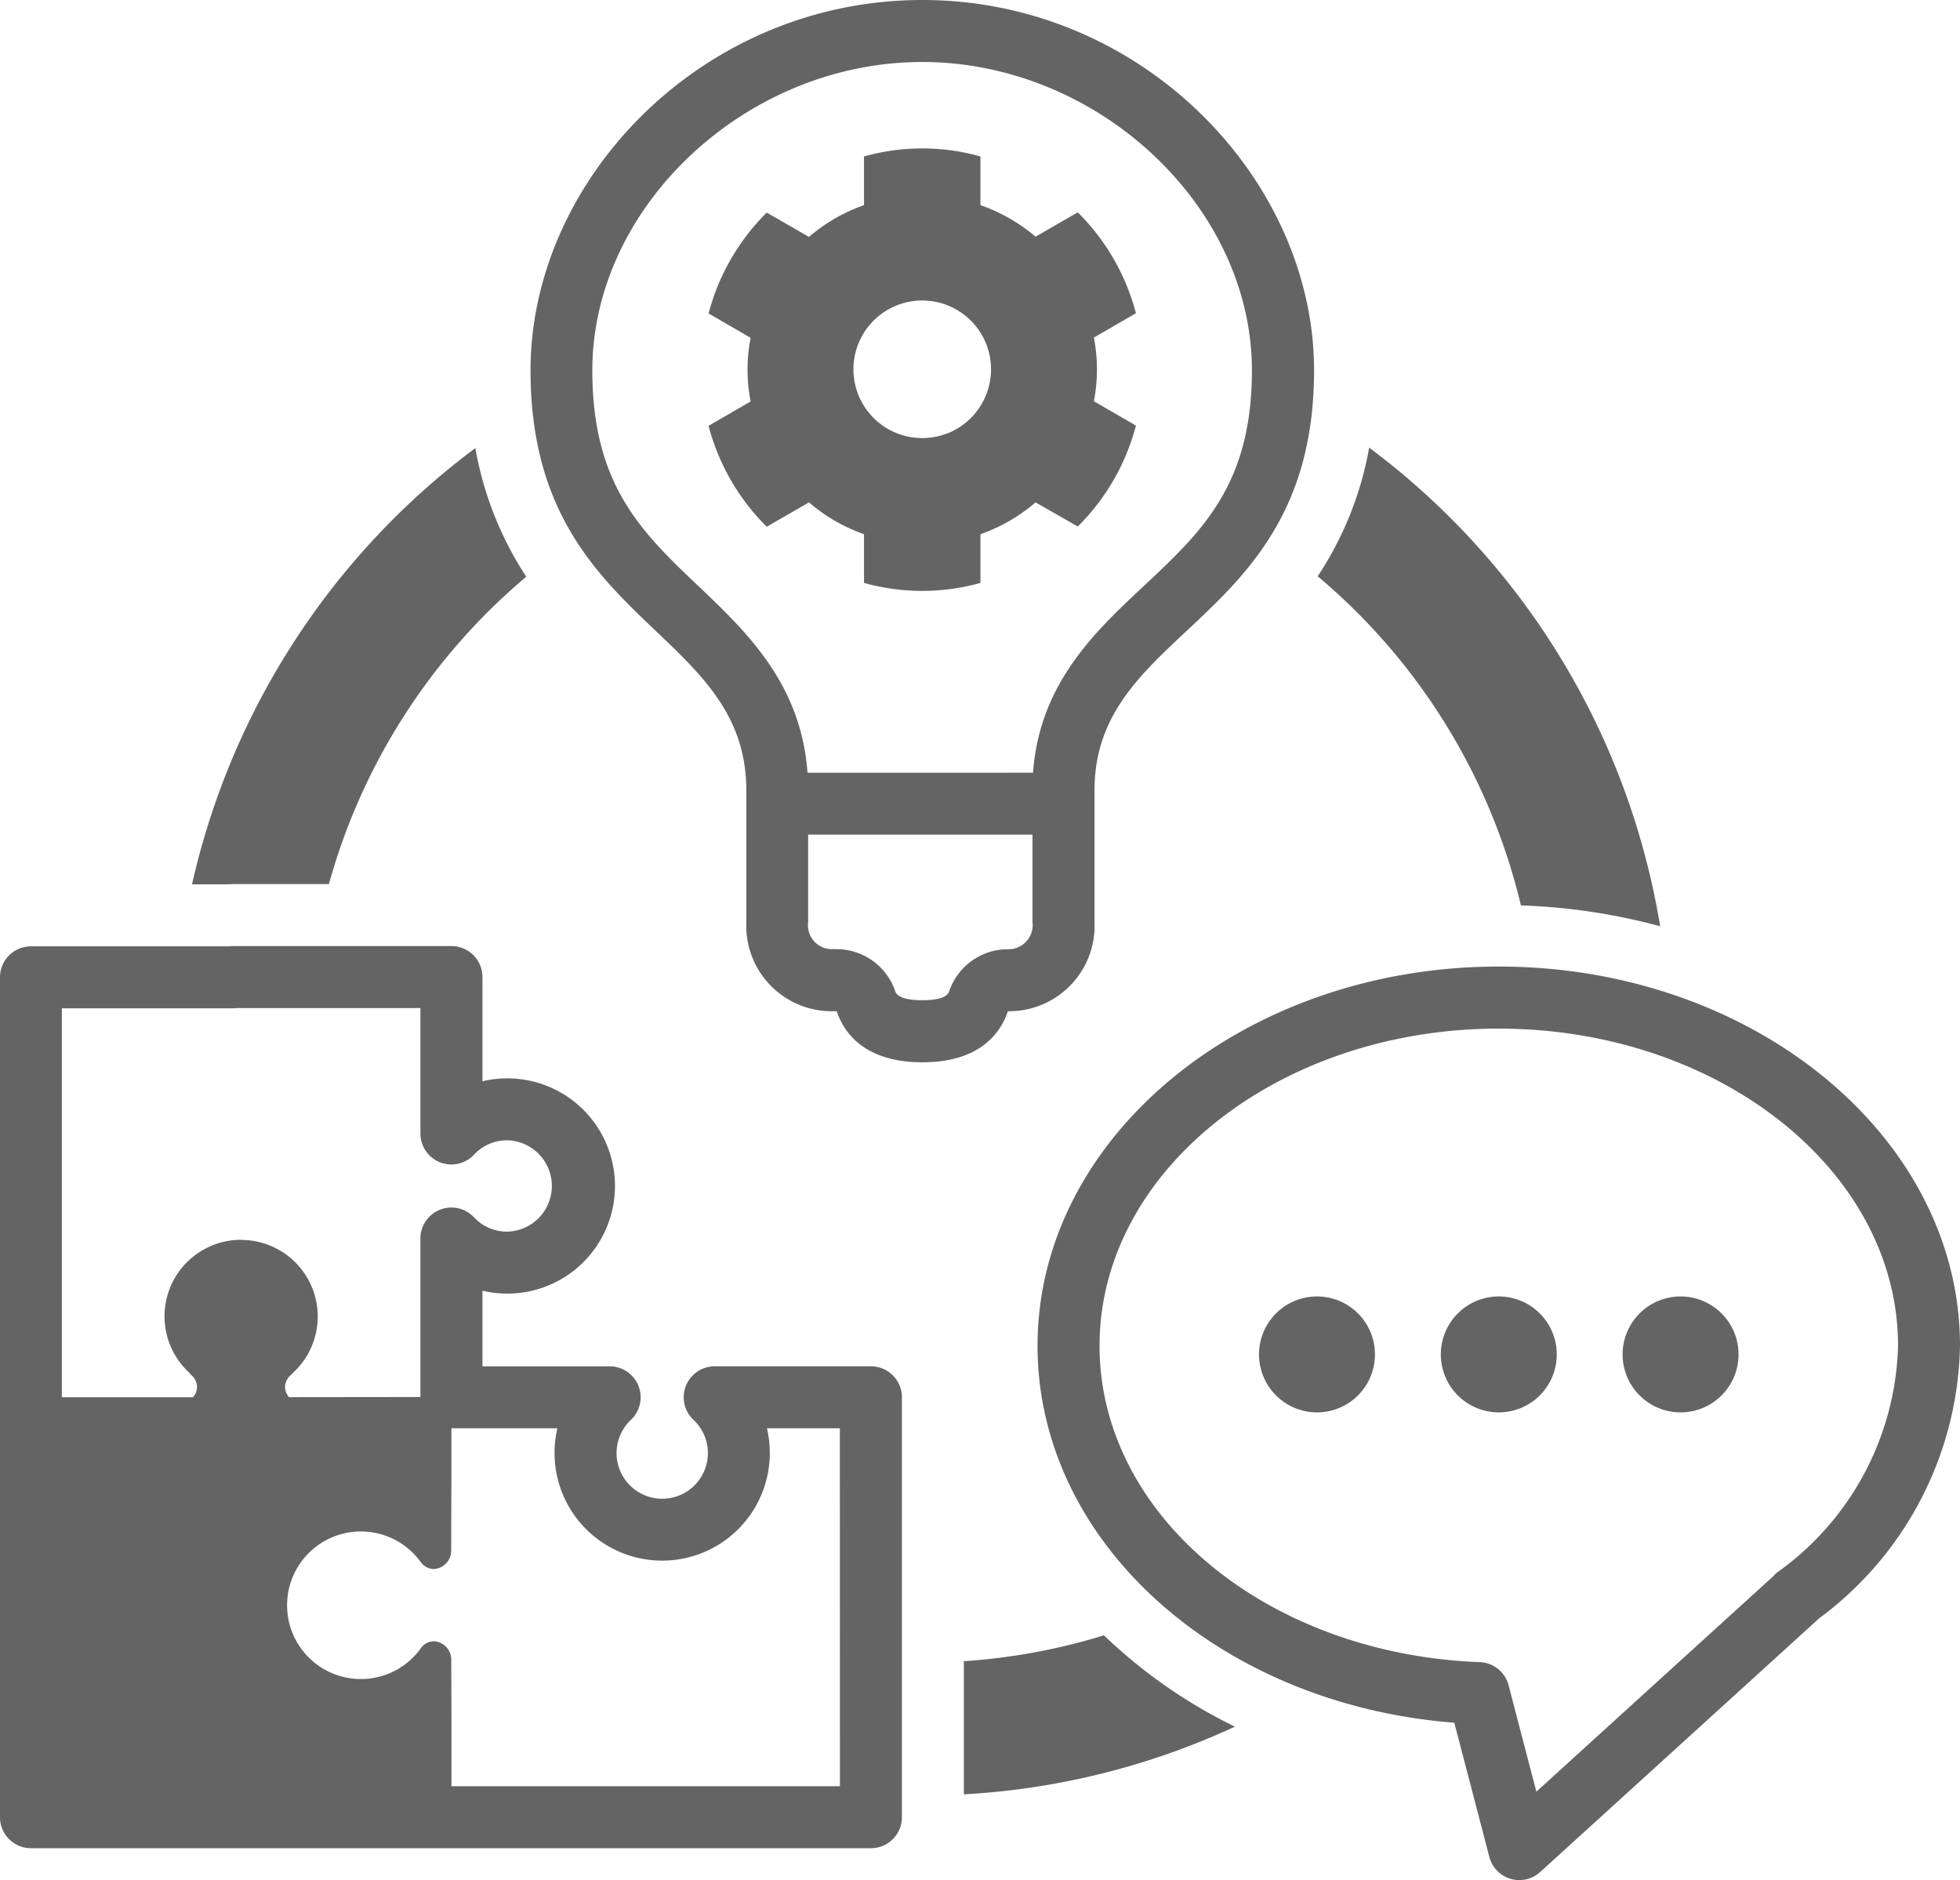
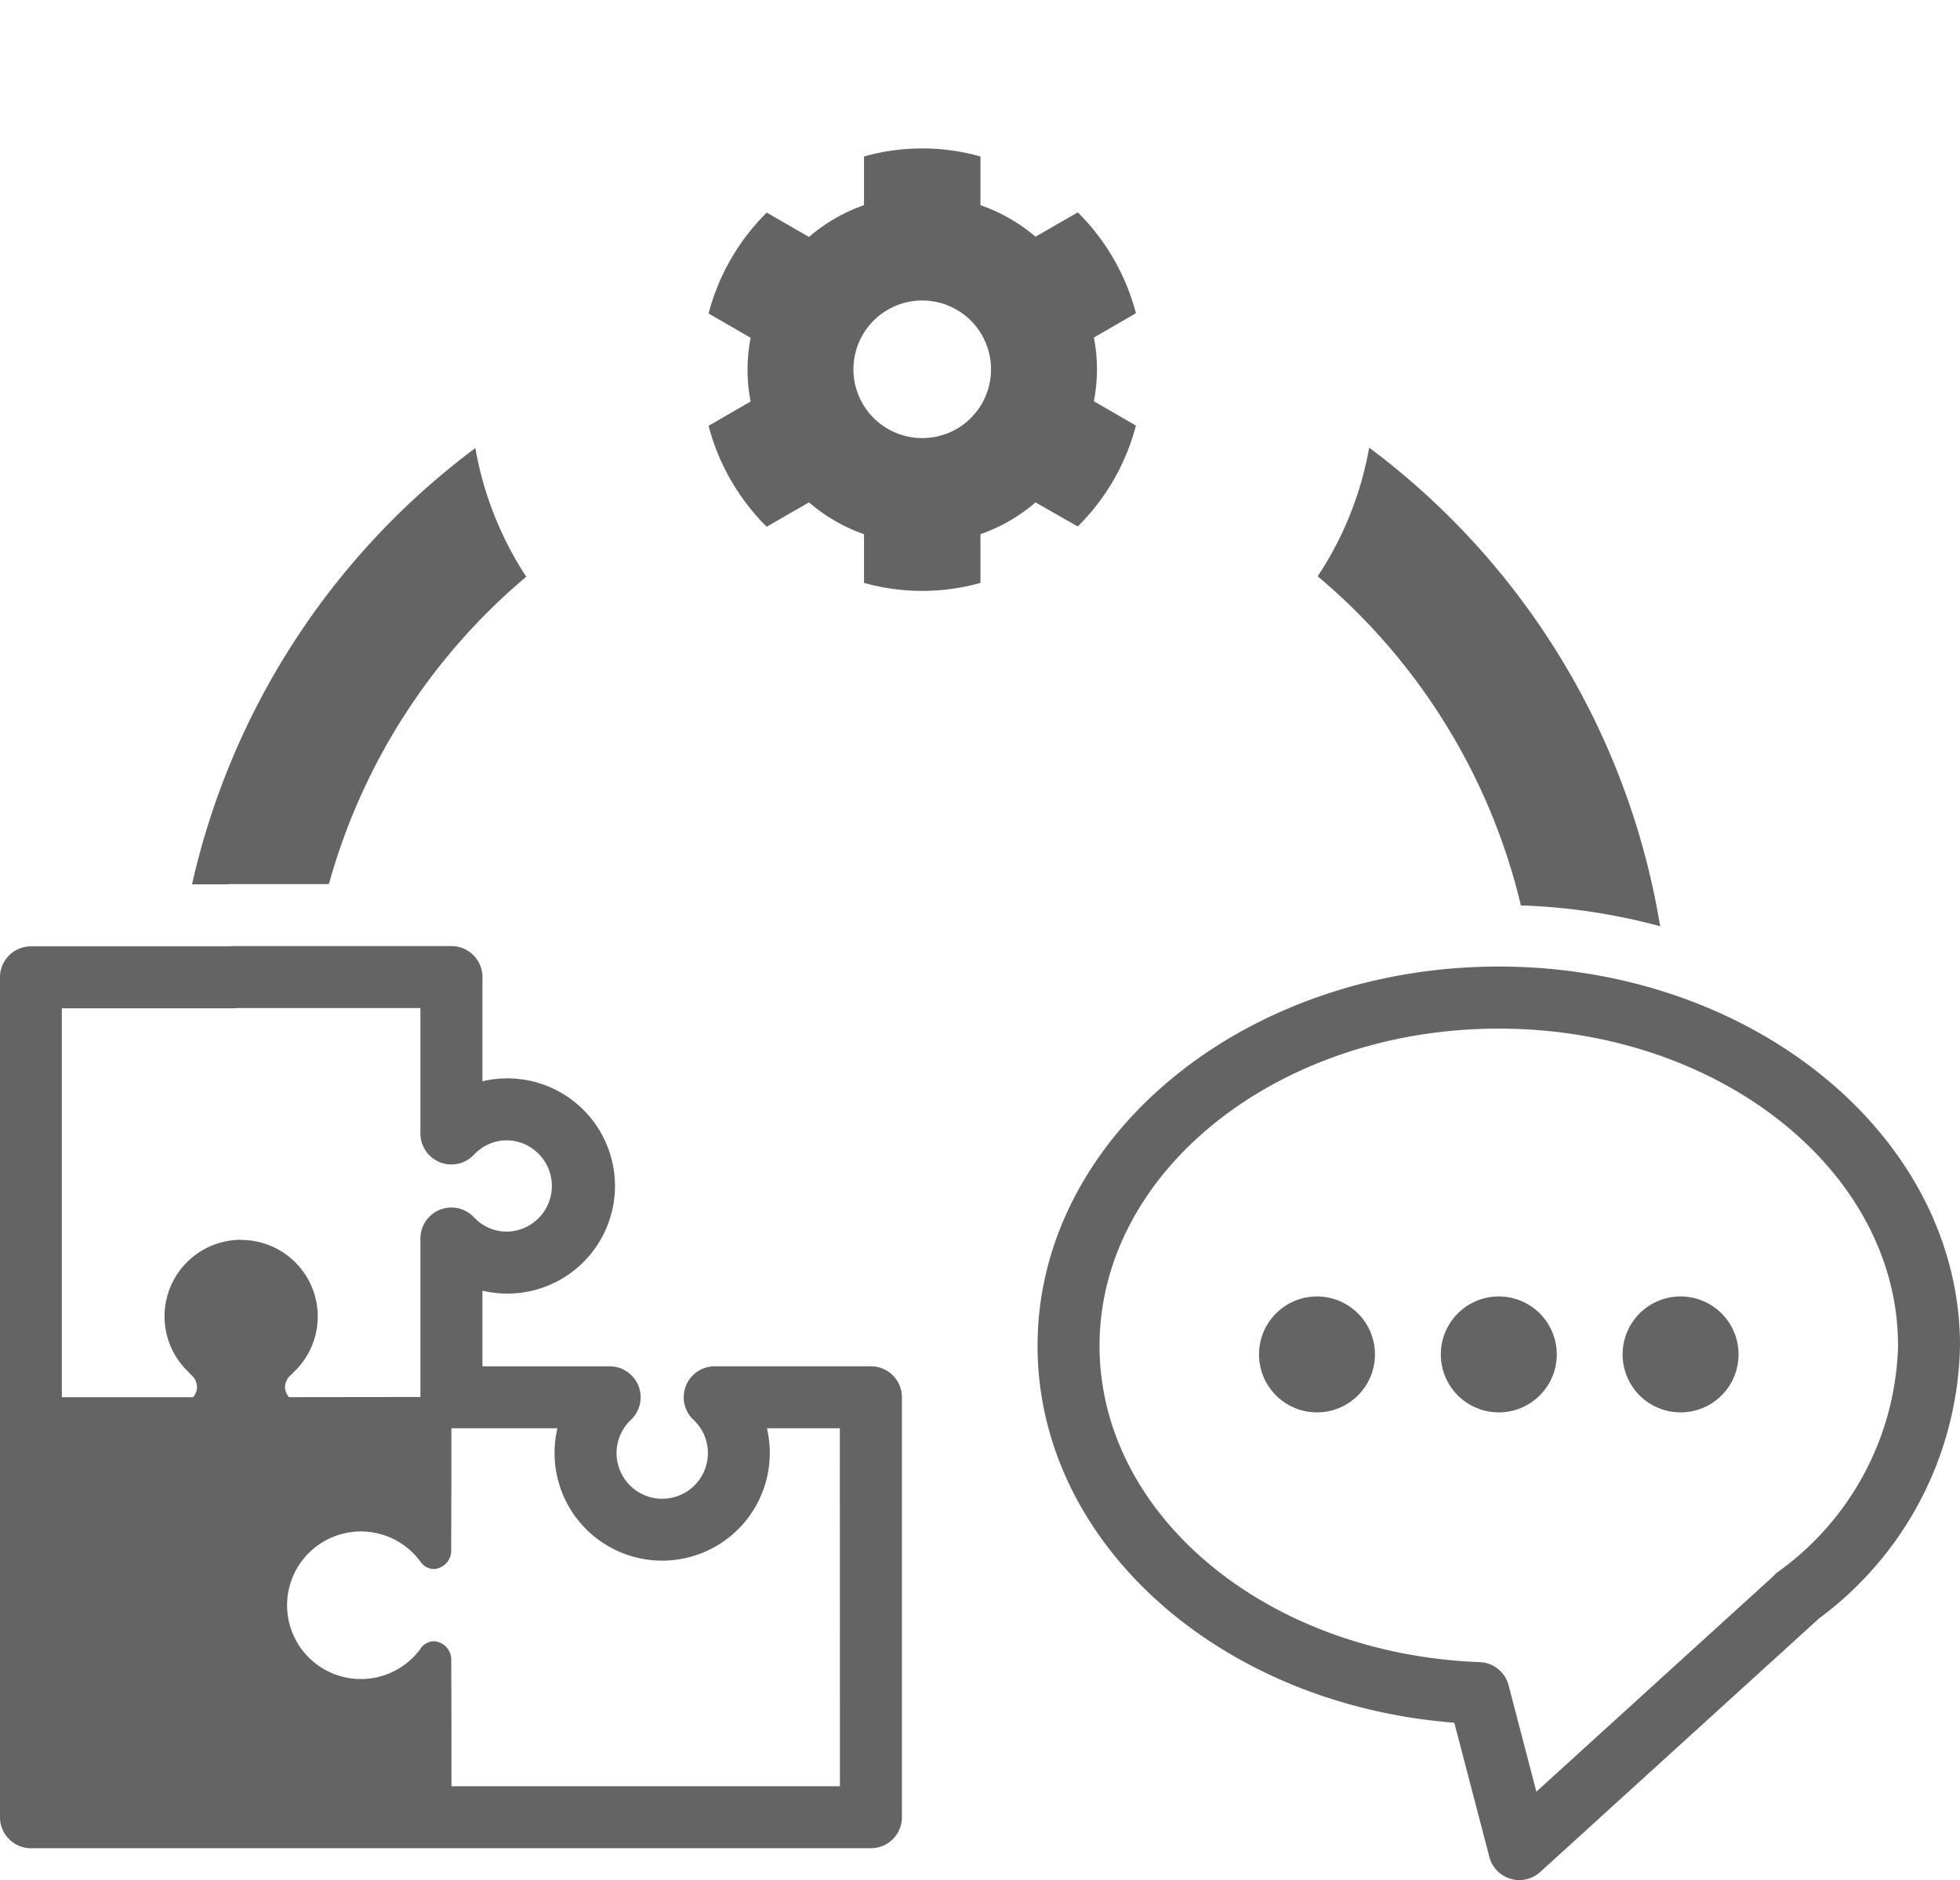
<svg xmlns="http://www.w3.org/2000/svg" width="88.552" height="84.94" viewBox="0 0 88.552 84.94">
  <g id="noun-business-competencies-4190230" data-name="noun-business competencies-4190230" transform="translate(-5.724 -7.531)">
    <path id="Path-3228" data-name="Path 3228" d="M65.225,66.105a2.619,2.619,0,1,0,2.619,2.619A2.618,2.618,0,0,0,65.225,66.105Z" fill="#646464" />
    <path id="Path-3229" data-name="Path 3229" d="M73.438,66.105a2.619,2.619,0,1,0,2.62,2.619A2.619,2.619,0,0,0,73.438,66.105Z" fill="#646464" />
-     <path id="Path-3230" data-name="Path 3230" d="M81.65,66.105a2.619,2.619,0,1,0,2.621,2.619A2.62,2.62,0,0,0,81.65,66.105Z" fill="#646464" />
-     <path id="Path-3231" data-name="Path 3231" d="M49.271,82.584V88.6a33.522,33.522,0,0,0,12.246-3.058A23.184,23.184,0,0,1,55.6,81.416,27.64,27.64,0,0,1,49.271,82.584Z" fill="#646464" />
-     <path id="Path-3232" data-name="Path 3232" d="M51.26,53.219H51.3a3.86,3.86,0,0,0,3.873-4.031V43.245c0-7.438,9.92-7.467,9.92-18.982,0-8.6-7.744-16.732-17.7-16.732s-17.7,8.127-17.7,16.732c0,11.516,9.75,11.545,9.75,18.982v5.943a3.86,3.86,0,0,0,3.873,4.031h.211c.455,1.342,1.658,2.307,3.869,2.307S50.807,54.561,51.26,53.219Zm-13.975-19.2c-2.575-2.452-4.8-4.569-4.8-9.754,0-7.422,6.963-13.933,14.9-13.933s14.9,6.511,14.9,13.933c0,5.17-2.262,7.287-4.88,9.737-2.219,2.076-4.714,4.414-5.01,8.441H42.207C41.915,38.426,39.464,36.091,37.285,34.016ZM48.607,52.321c-.09.269-.5.4-1.219.4s-1.127-.137-1.218-.406a2.8,2.8,0,0,0-2.651-1.9h-.211a1.084,1.084,0,0,1-1.072-1.231V45.24H52.371v3.947a1.091,1.091,0,0,1-1.111,1.231A2.8,2.8,0,0,0,48.607,52.321Z" fill="#646464" />
+     <path id="Path-3230" data-name="Path 3230" d="M81.65,66.105a2.619,2.619,0,1,0,2.621,2.619A2.62,2.62,0,0,0,81.65,66.105" fill="#646464" />
    <path id="Path-3233" data-name="Path 3233" d="M54.418,31.318a9.98,9.98,0,0,0,2.627-4.559l-1.9-1.1a7.513,7.513,0,0,0,0-2.877l1.9-1.1a9.989,9.989,0,0,0-2.627-4.557l-1.908,1.1A7.753,7.753,0,0,0,50.02,16.8v-2.2a9.709,9.709,0,0,0-5.26,0v2.2a7.685,7.685,0,0,0-2.486,1.436l-1.91-1.1a9.984,9.984,0,0,0-2.627,4.557l1.9,1.1a7.513,7.513,0,0,0,0,2.877l-1.9,1.1a9.986,9.986,0,0,0,2.627,4.559l1.91-1.1a7.755,7.755,0,0,0,2.486,1.438v2.2a9.761,9.761,0,0,0,5.26,0v-2.2a7.748,7.748,0,0,0,2.49-1.438Zm-5.916-4.2a3.108,3.108,0,1,1,1.791-4.012A3.112,3.112,0,0,1,48.5,27.123Z" fill="#646464" />
    <path id="Path-3234" data-name="Path 3234" d="M73.438,51.2C61.949,51.2,52.6,58.889,52.6,68.334c0,8.875,8.188,16.2,18.829,17.03l1.582,6.06a1.4,1.4,0,0,0,2.3.683L87.835,80.718l.059-.057a15.678,15.678,0,0,0,6.382-12.327C94.276,58.889,84.928,51.2,73.438,51.2Zm12.6,27.356a1.379,1.379,0,0,0-.195.187L75.137,88.479l-1.256-4.807a1.4,1.4,0,0,0-1.3-1.045c-9.634-.363-17.18-6.642-17.18-14.293,0-7.9,8.092-14.33,18.037-14.33s18.039,6.429,18.039,14.33A12.98,12.98,0,0,1,86.037,78.56Z" fill="#646464" />
    <path id="Path-3235" data-name="Path 3235" d="M74.438,48.438a27.533,27.533,0,0,1,6.291.941A33.823,33.823,0,0,0,67.583,27.756a15.391,15.391,0,0,1-2.326,5.812A27.835,27.835,0,0,1,74.438,48.438Z" fill="#646464" />
    <path id="Path-3236" data-name="Path 3236" d="M45.072,69.261H38.015a1.4,1.4,0,0,0-.961,2.419,2.042,2.042,0,0,1,.652,1.5,2.063,2.063,0,1,1-3.477-1.5,1.4,1.4,0,0,0-.96-2.418H27.521V65.844a4.862,4.862,0,1,0,0-9.46l0-4.709a1.4,1.4,0,0,0-1.4-1.4H16.273a1.353,1.353,0,0,0-.181.012H7.123a1.4,1.4,0,0,0-1.4,1.4V89.634a1.4,1.4,0,0,0,1.4,1.4H45.072a1.4,1.4,0,0,0,1.4-1.4V70.66A1.4,1.4,0,0,0,45.072,69.261ZM16.623,63.545A3.459,3.459,0,0,0,14.3,69.573V69.6a.749.749,0,0,1,.326.6.716.716,0,0,1-.182.458l-5.926,0V53.086h7.752a1.338,1.338,0,0,0,.18-.012h8.268v5.669a1.4,1.4,0,0,0,2.421.957,2.031,2.031,0,0,1,1.5-.649,2.063,2.063,0,0,1,0,4.125,2.029,2.029,0,0,1-1.5-.646,1.4,1.4,0,0,0-2.421.958v7.16l-5.937.007A.727.727,0,0,1,18.6,70.2a.752.752,0,0,1,.334-.6v-.019a3.458,3.458,0,0,0-2.316-6.029ZM43.672,88.233H26.121V85.644c0-.811-.01-2.848-.01-3.092a.832.832,0,0,0-.785-.869.743.743,0,0,0-.506.215h-.006a.044.044,0,0,1-.006.01.981.981,0,0,0-.109.145,3.334,3.334,0,1,1,.036-3.943.741.741,0,0,0,.074.084s0,.006.006.01h0a.75.75,0,0,0,.508.217.831.831,0,0,0,.785-.869c0-.248.006-2.324.01-3.117V72.06h4.789a4.942,4.942,0,0,0-.128,1.119,4.862,4.862,0,0,0,9.724,0,4.948,4.948,0,0,0-.128-1.119h3.293Z" fill="#646464" />
    <path id="Path-3237" data-name="Path 3237" d="M16.275,47.474h4.309A27.86,27.86,0,0,1,29.5,33.588a15.479,15.479,0,0,1-2.3-5.813,33.867,33.867,0,0,0-12.8,19.71h1.559C16.064,47.478,16.169,47.474,16.275,47.474Z" fill="#646464" />
  </g>
</svg>